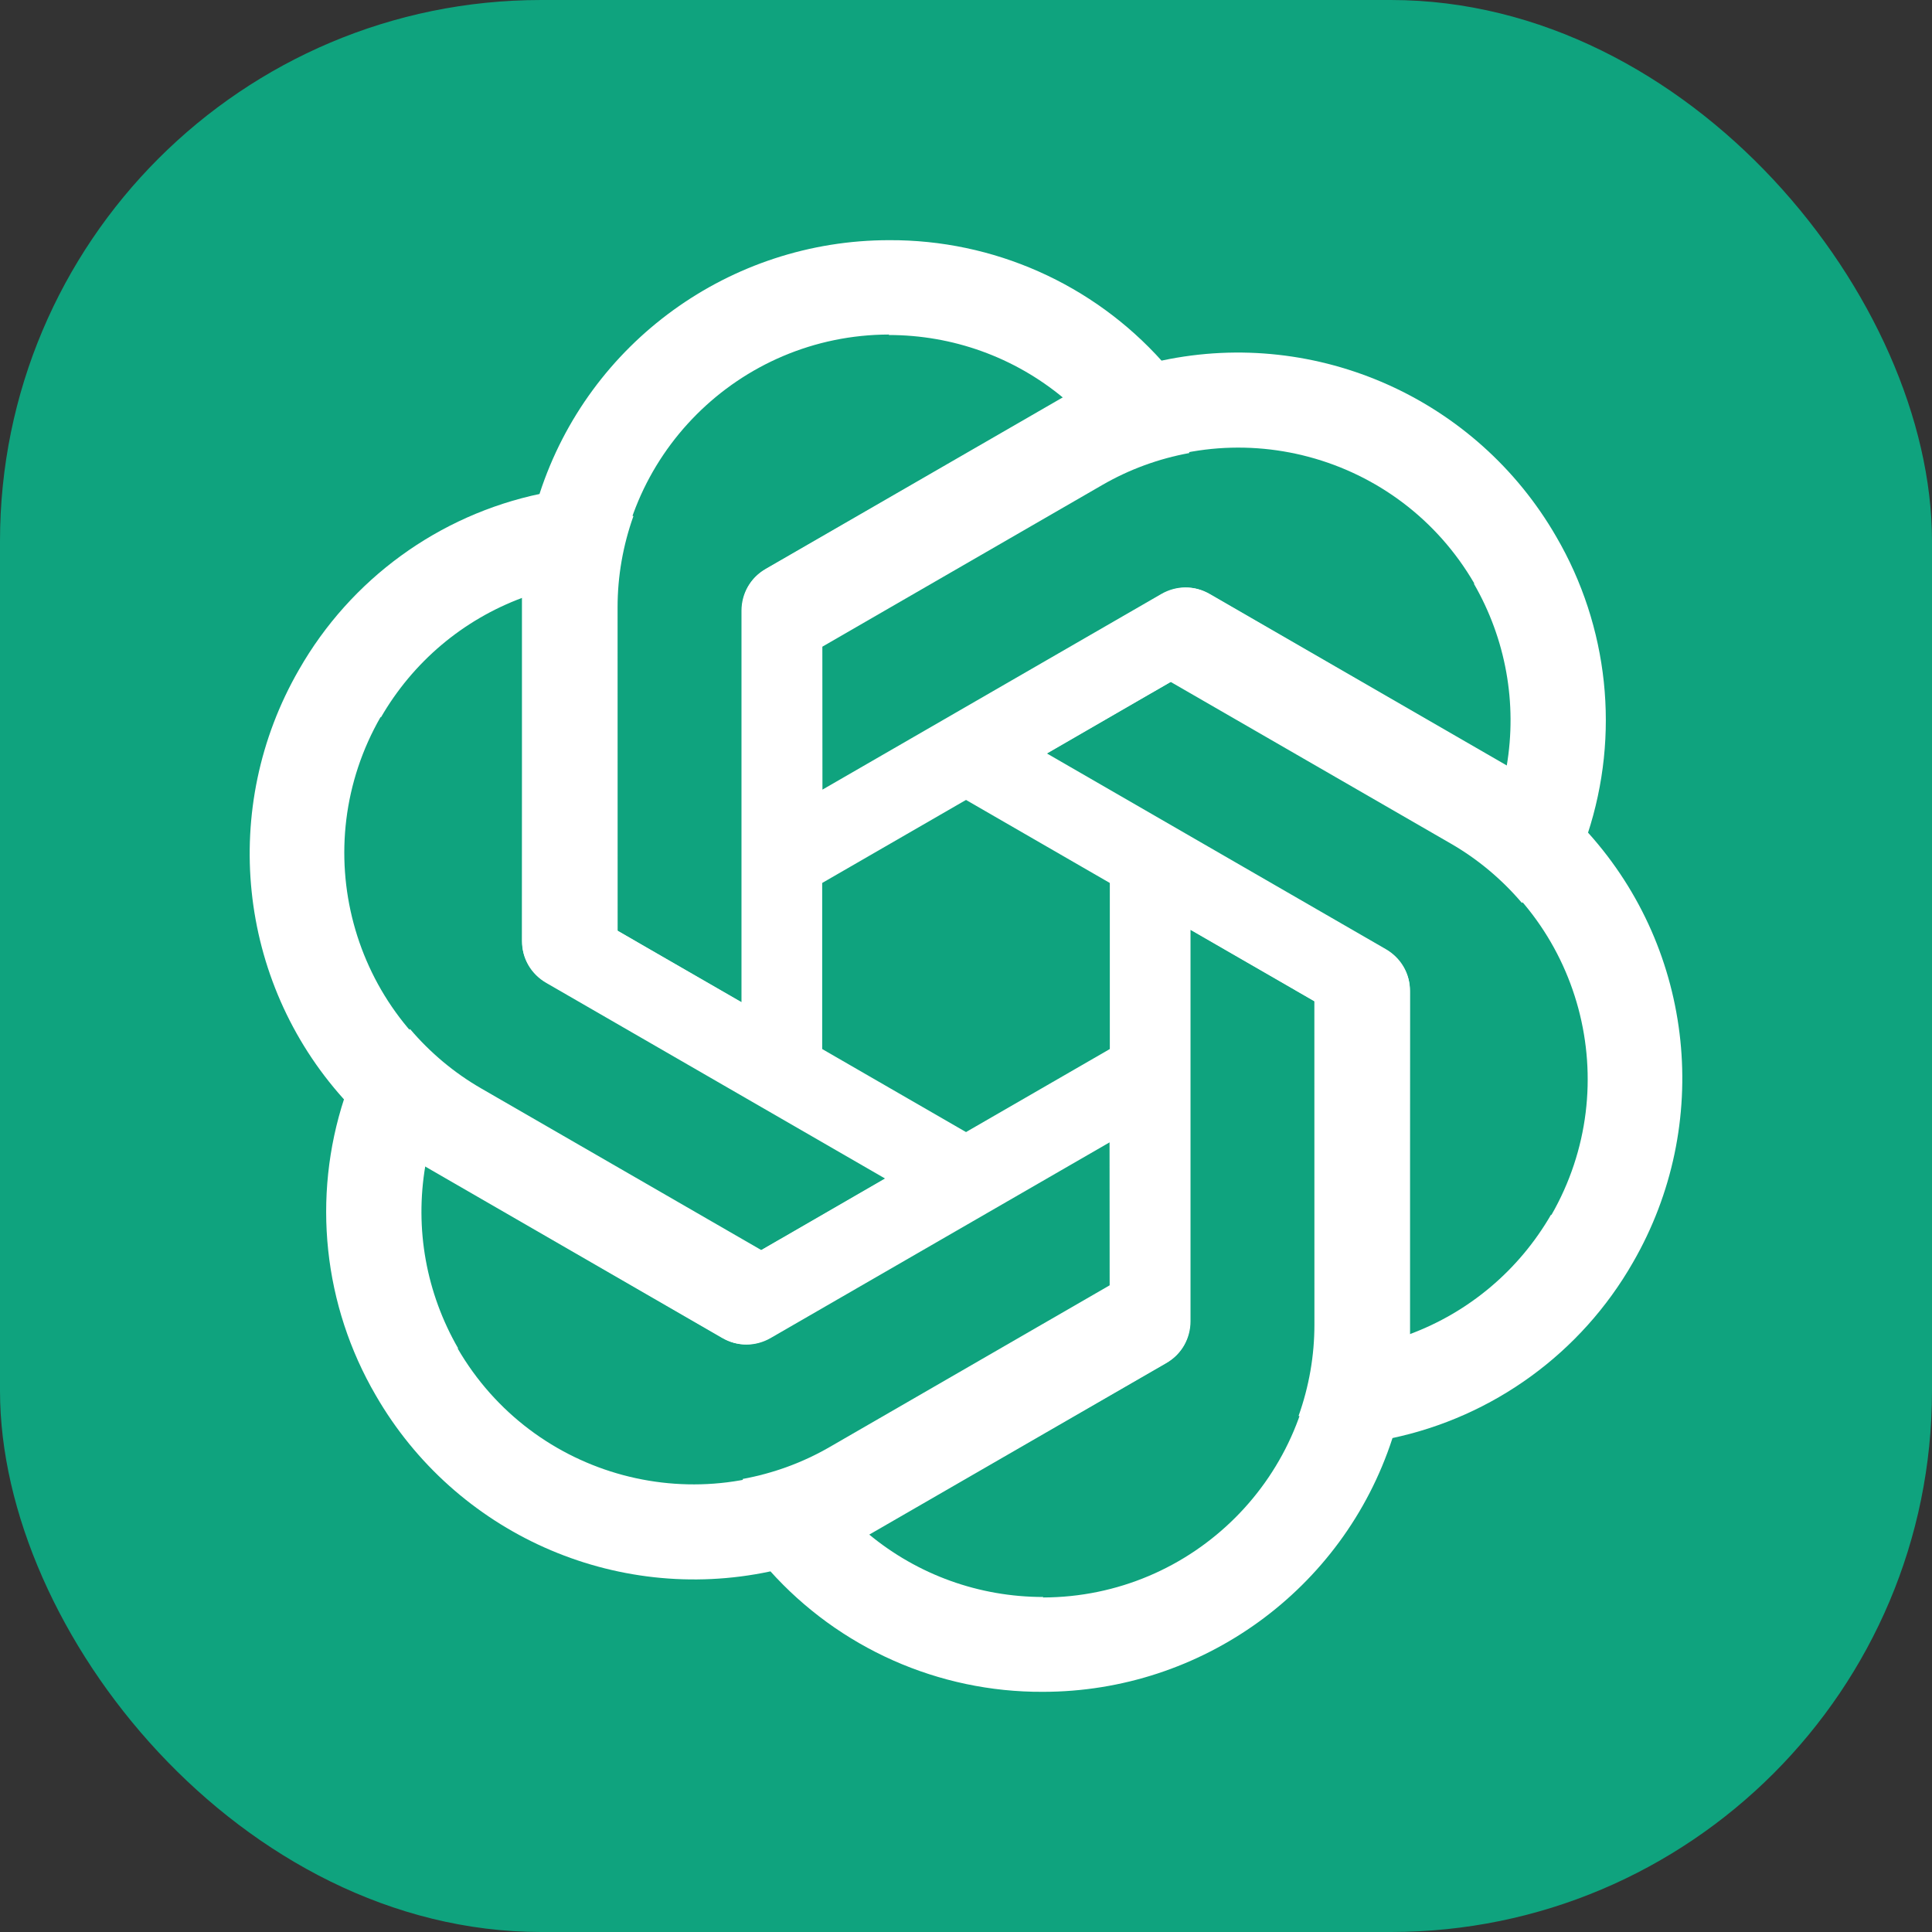
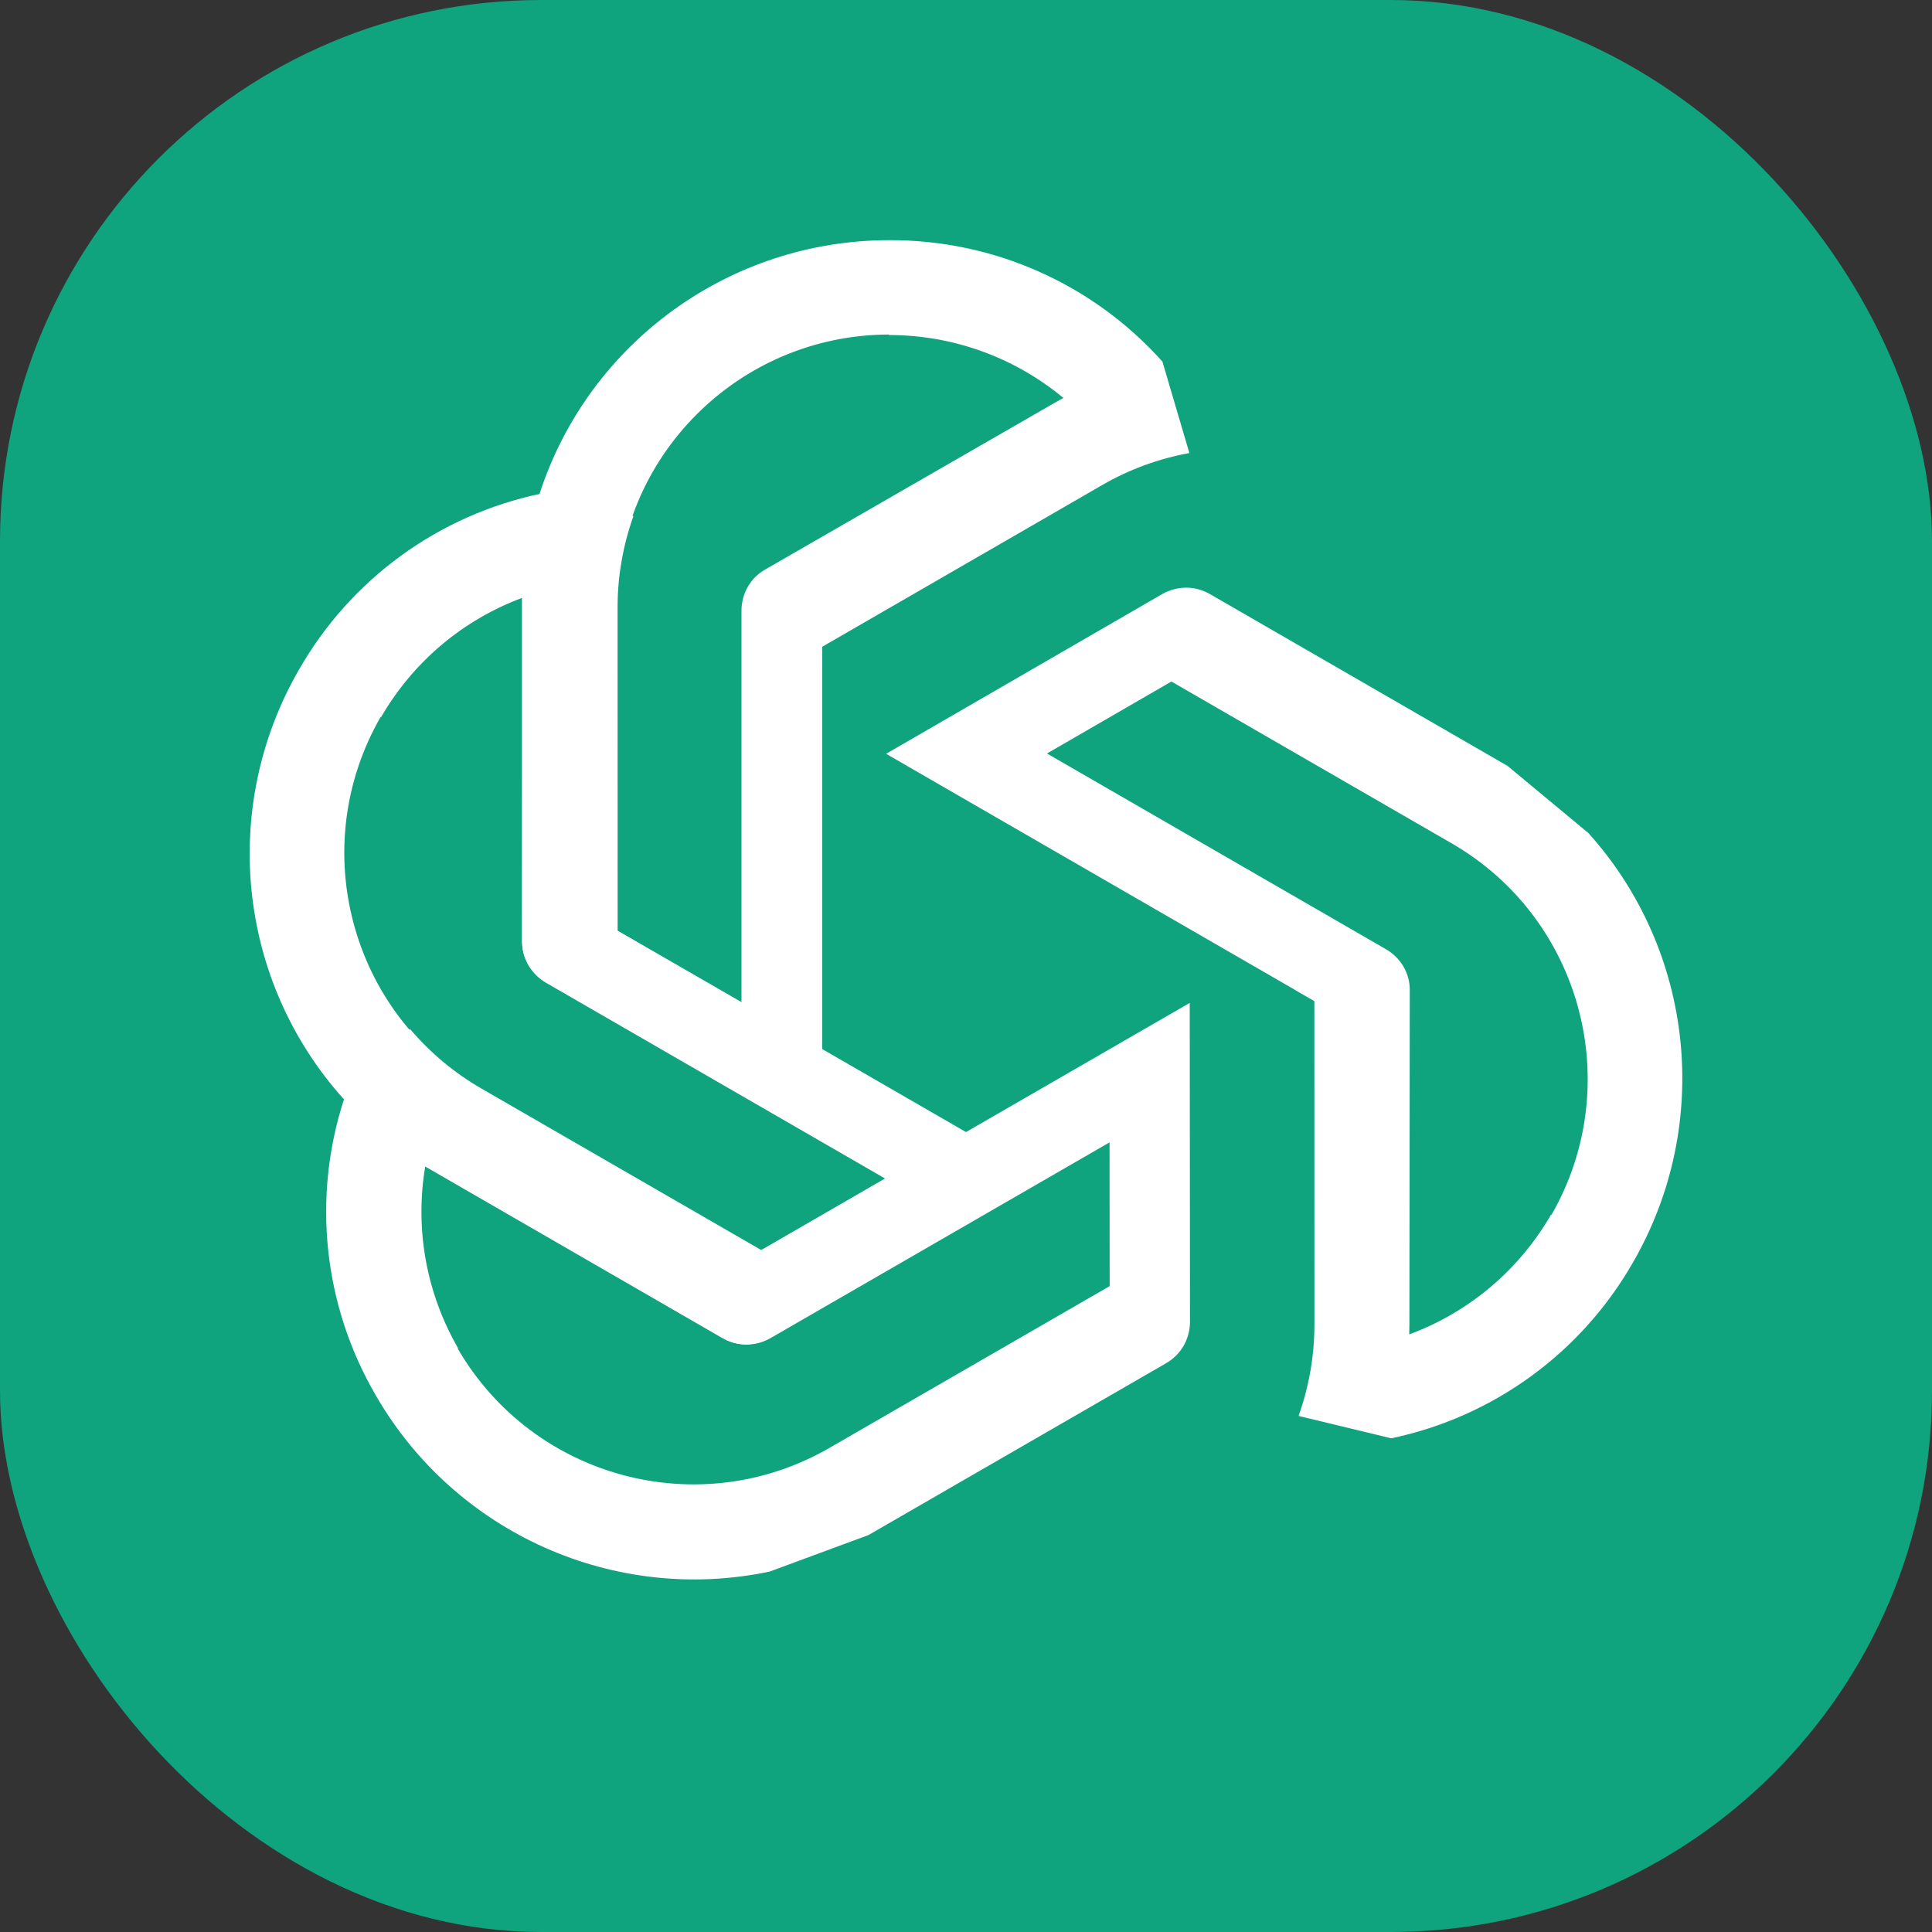
<svg xmlns="http://www.w3.org/2000/svg" width="714" height="714" viewBox="0 0 714 714" fill="none">
  <rect x="0" y="0" width="714" height="714" fill="#333333" stroke="none" />
  <rect width="714" height="714" rx="200" fill="#0FA37E" />
  <path d="M328.6 88.76C269.842 88.76 217.642 126.538 199.451 182.328L192.893 220.64V347.622C192.893 353.973 196.157 359.611 201.617 362.876L303.851 421.787V247.289H303.88V239.009L407.36 179.242C417.365 173.449 428.264 169.491 439.549 167.423L429.587 133.63C403.888 104.904 367.119 88.582 328.6 88.76ZM328.6 123.629L328.422 123.807C352.074 123.807 374.806 131.968 392.997 147.073C392.255 147.429 390.801 148.349 389.732 148.884L282.751 210.491C277.291 213.577 274.026 219.393 274.026 225.744V370.354L227.999 343.824V224.29C227.97 168.767 272.988 123.718 328.6 123.629Z" fill="white" />
-   <path d="M575.103 198.285C545.724 147.4 486.907 121.082 429.496 133.223L393.038 146.699L283.068 210.19C277.568 213.366 274.317 219.012 274.22 225.373L274.318 343.365L425.438 256.116L425.453 256.141L432.623 252.001L536.123 311.734C546.142 317.502 555.019 324.962 562.453 333.701L586.737 308.177C598.765 271.558 594.516 231.555 575.103 198.285ZM544.905 215.72L544.662 215.655C556.487 236.137 560.786 259.904 556.8 283.211C556.121 282.746 554.597 281.947 553.6 281.289L446.757 219.444C441.354 216.258 434.684 216.339 429.184 219.515L303.948 291.82L303.91 238.694L407.43 178.927C455.5 151.14 517.022 167.603 544.905 215.72Z" fill="white" />
  <path d="M603.502 466.525C632.881 415.639 626.265 351.544 587.045 307.895L557.145 283.059L447.175 219.568C441.675 216.392 435.16 216.4 429.603 219.497L327.468 278.578L478.588 365.827L478.573 365.853L485.743 369.992L485.763 489.492C485.777 501.053 483.755 512.47 479.904 523.278L514.15 531.547C551.878 523.654 584.397 499.973 603.502 466.525ZM573.305 449.09L573.24 448.847C561.414 469.33 542.98 484.936 520.803 493.137C520.866 492.317 520.796 490.598 520.868 489.405L521.005 365.953C521.063 359.681 517.658 353.946 512.158 350.771L386.922 278.466L432.911 251.87L536.431 311.637C584.53 339.373 601.034 400.884 573.305 449.09Z" fill="white" />
-   <path d="M385.4 625.24C444.158 625.24 496.358 587.462 514.549 531.672L521.107 493.36V366.377C521.107 360.027 517.843 354.388 512.383 351.124L410.149 292.213L410.149 466.711H410.12V474.991L306.64 534.758C296.635 540.551 285.736 544.509 274.451 546.577L284.413 580.37C310.112 609.096 346.881 625.418 385.4 625.24ZM385.4 590.37L385.578 590.192C361.926 590.192 339.194 582.032 321.003 566.927C321.745 566.57 323.199 565.65 324.268 565.116L431.249 503.509C436.709 500.423 439.974 494.607 439.974 488.256V343.646L486.001 370.176V489.71C486.03 545.233 441.012 590.281 385.4 590.37Z" fill="white" />
  <path d="M138.897 515.715C168.276 566.6 227.093 592.918 284.504 580.777L320.962 567.301L430.932 503.81C436.432 500.634 439.683 494.988 439.78 488.627L439.682 370.635L288.562 457.884L288.547 457.859L281.377 461.998L177.877 402.266C167.858 396.498 158.981 389.038 151.547 380.299L127.263 405.823C115.235 442.442 119.484 482.445 138.897 515.715ZM169.095 498.28L169.338 498.345C157.513 477.863 153.214 454.096 157.2 430.789C157.879 431.254 159.403 432.053 160.4 432.711L267.243 494.556C272.646 497.742 279.316 497.66 284.816 494.485L410.052 422.18L410.09 475.306L306.57 535.073C258.5 562.86 196.978 546.397 169.095 498.28Z" fill="white" />
  <path d="M110.498 247.475C81.119 298.361 87.735 362.456 126.955 406.105L156.855 430.941L266.825 494.432C272.325 497.608 278.84 497.6 284.397 494.503L386.532 435.422L235.412 348.173L235.427 348.147L228.257 344.008L228.237 224.508C228.223 212.947 230.244 201.53 234.096 190.722L199.85 182.453C162.122 190.346 129.603 214.027 110.498 247.475ZM140.695 264.91L140.76 265.153C152.586 244.67 171.02 229.064 193.197 220.863C193.134 221.683 193.204 223.402 193.132 224.595L192.995 348.047C192.937 354.319 196.342 360.054 201.842 363.229L327.078 435.534L281.089 462.13L177.569 402.363C129.47 374.627 112.966 313.116 140.695 264.91Z" fill="white" />
</svg>